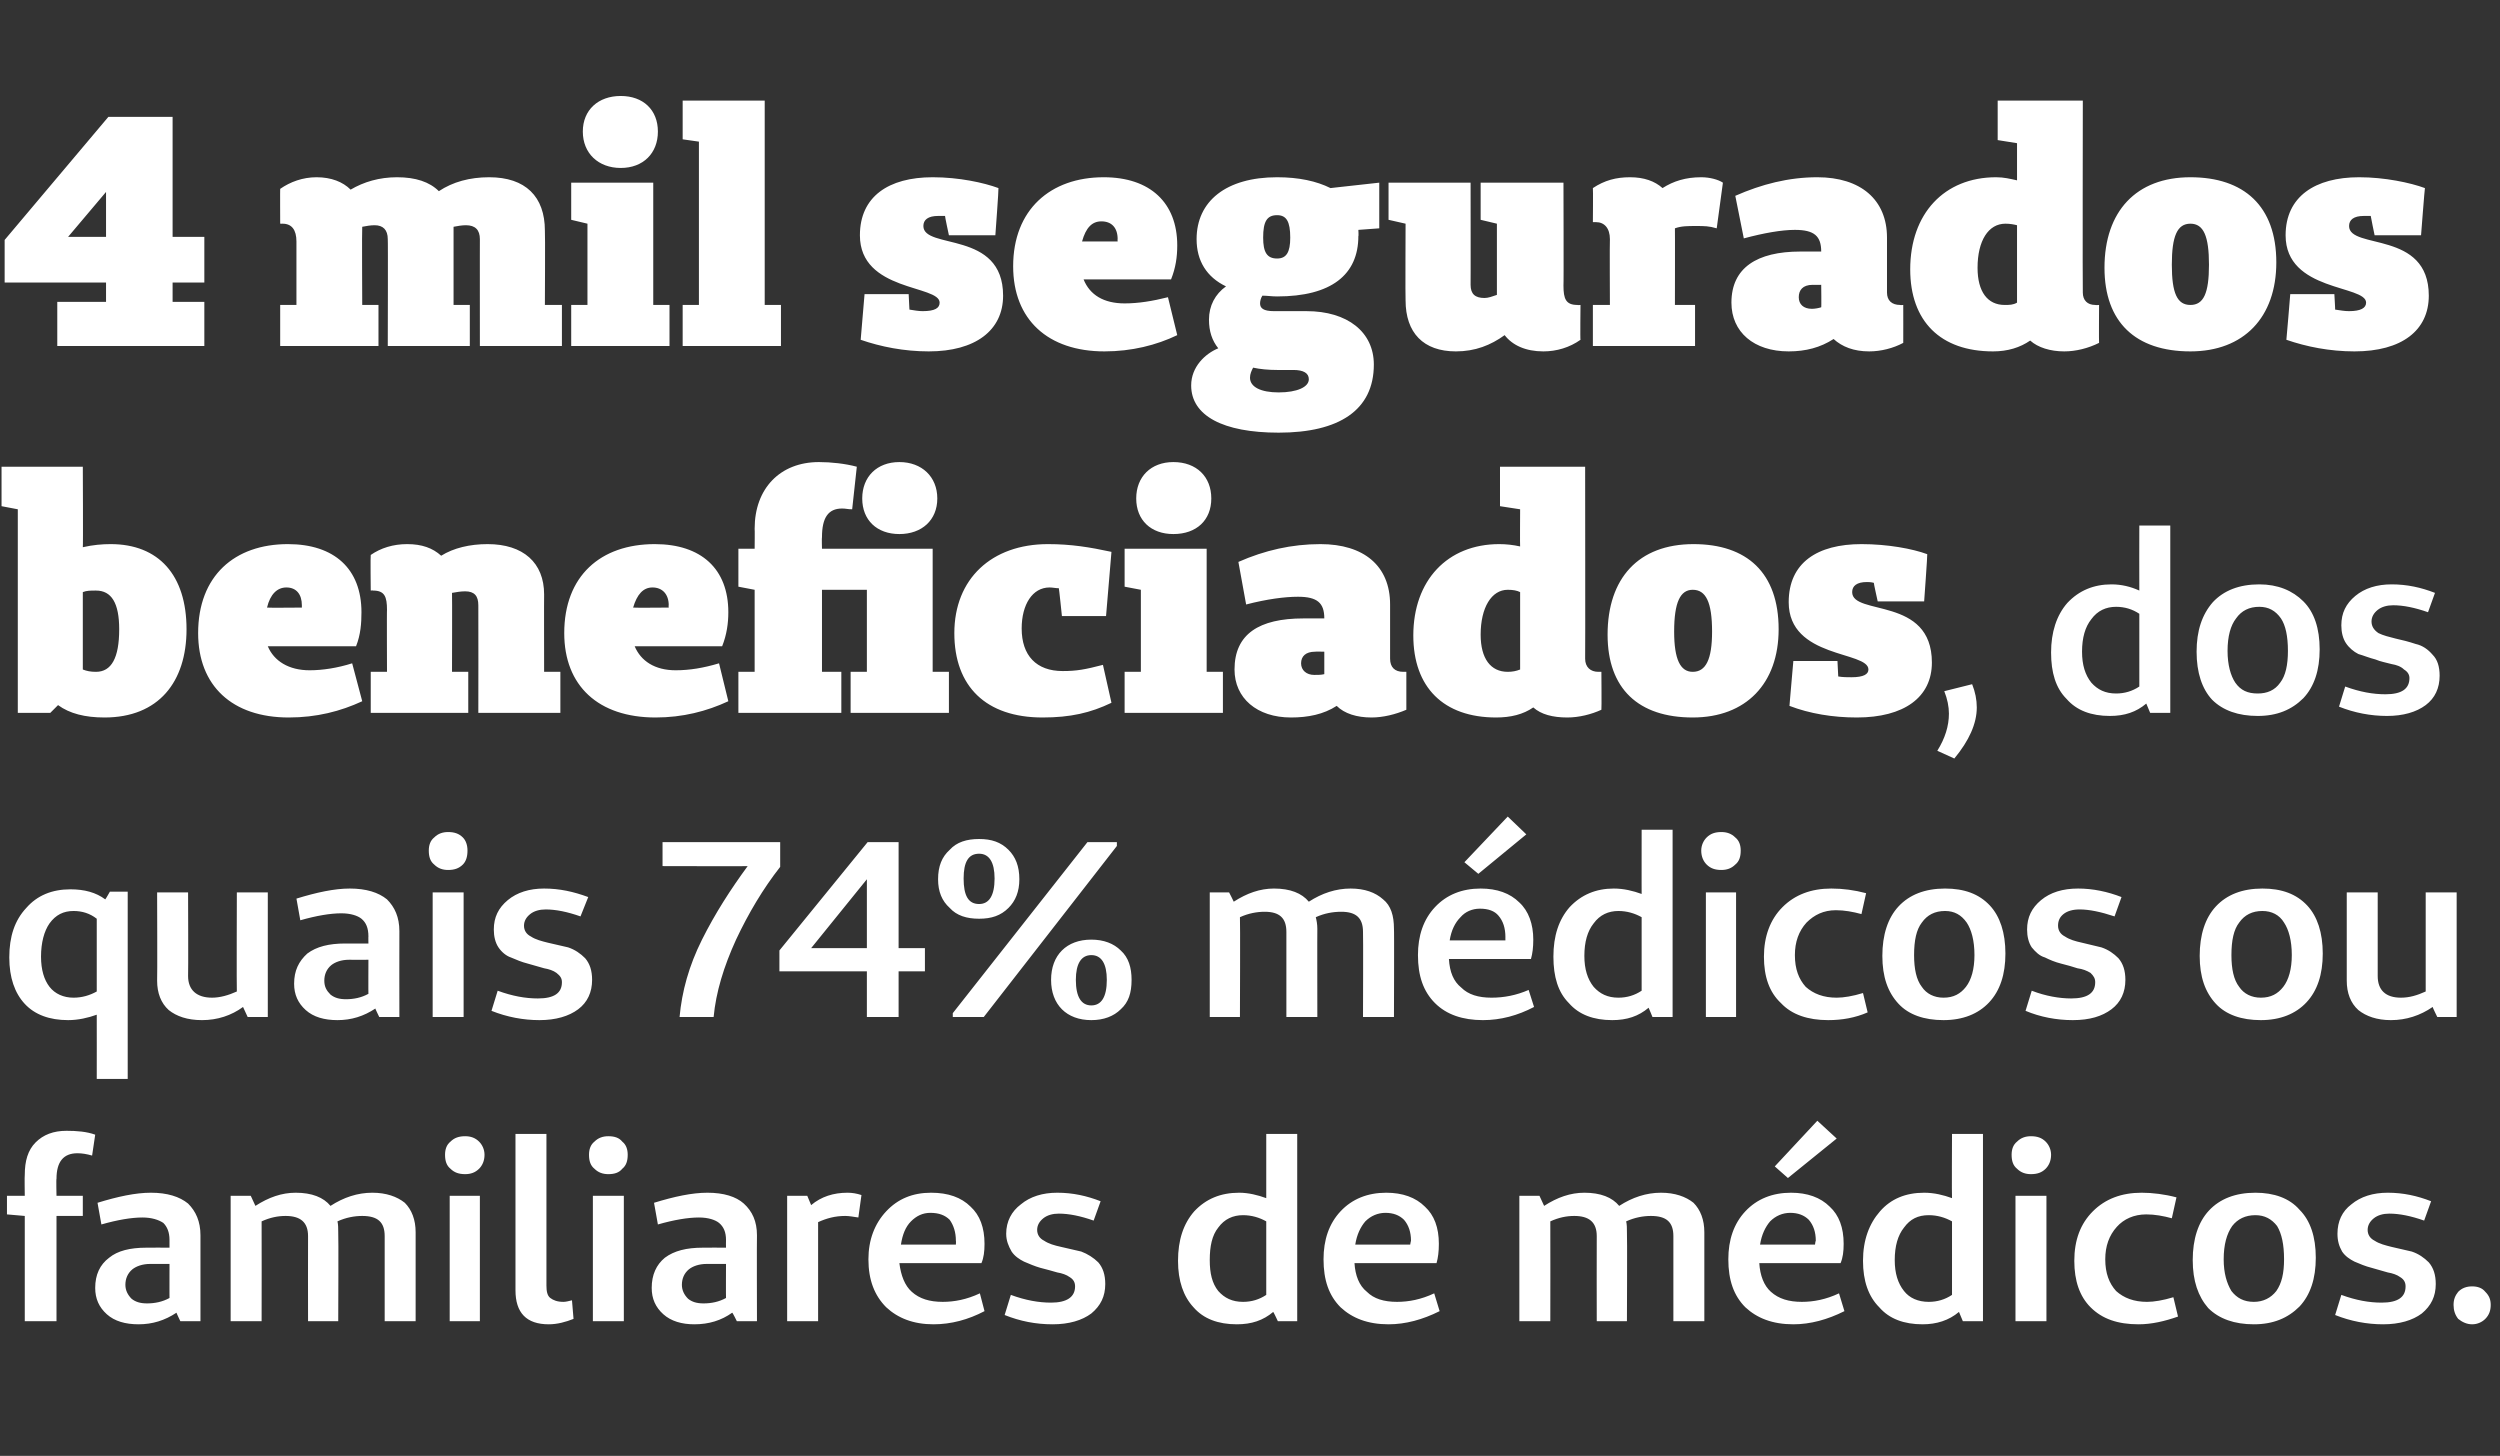
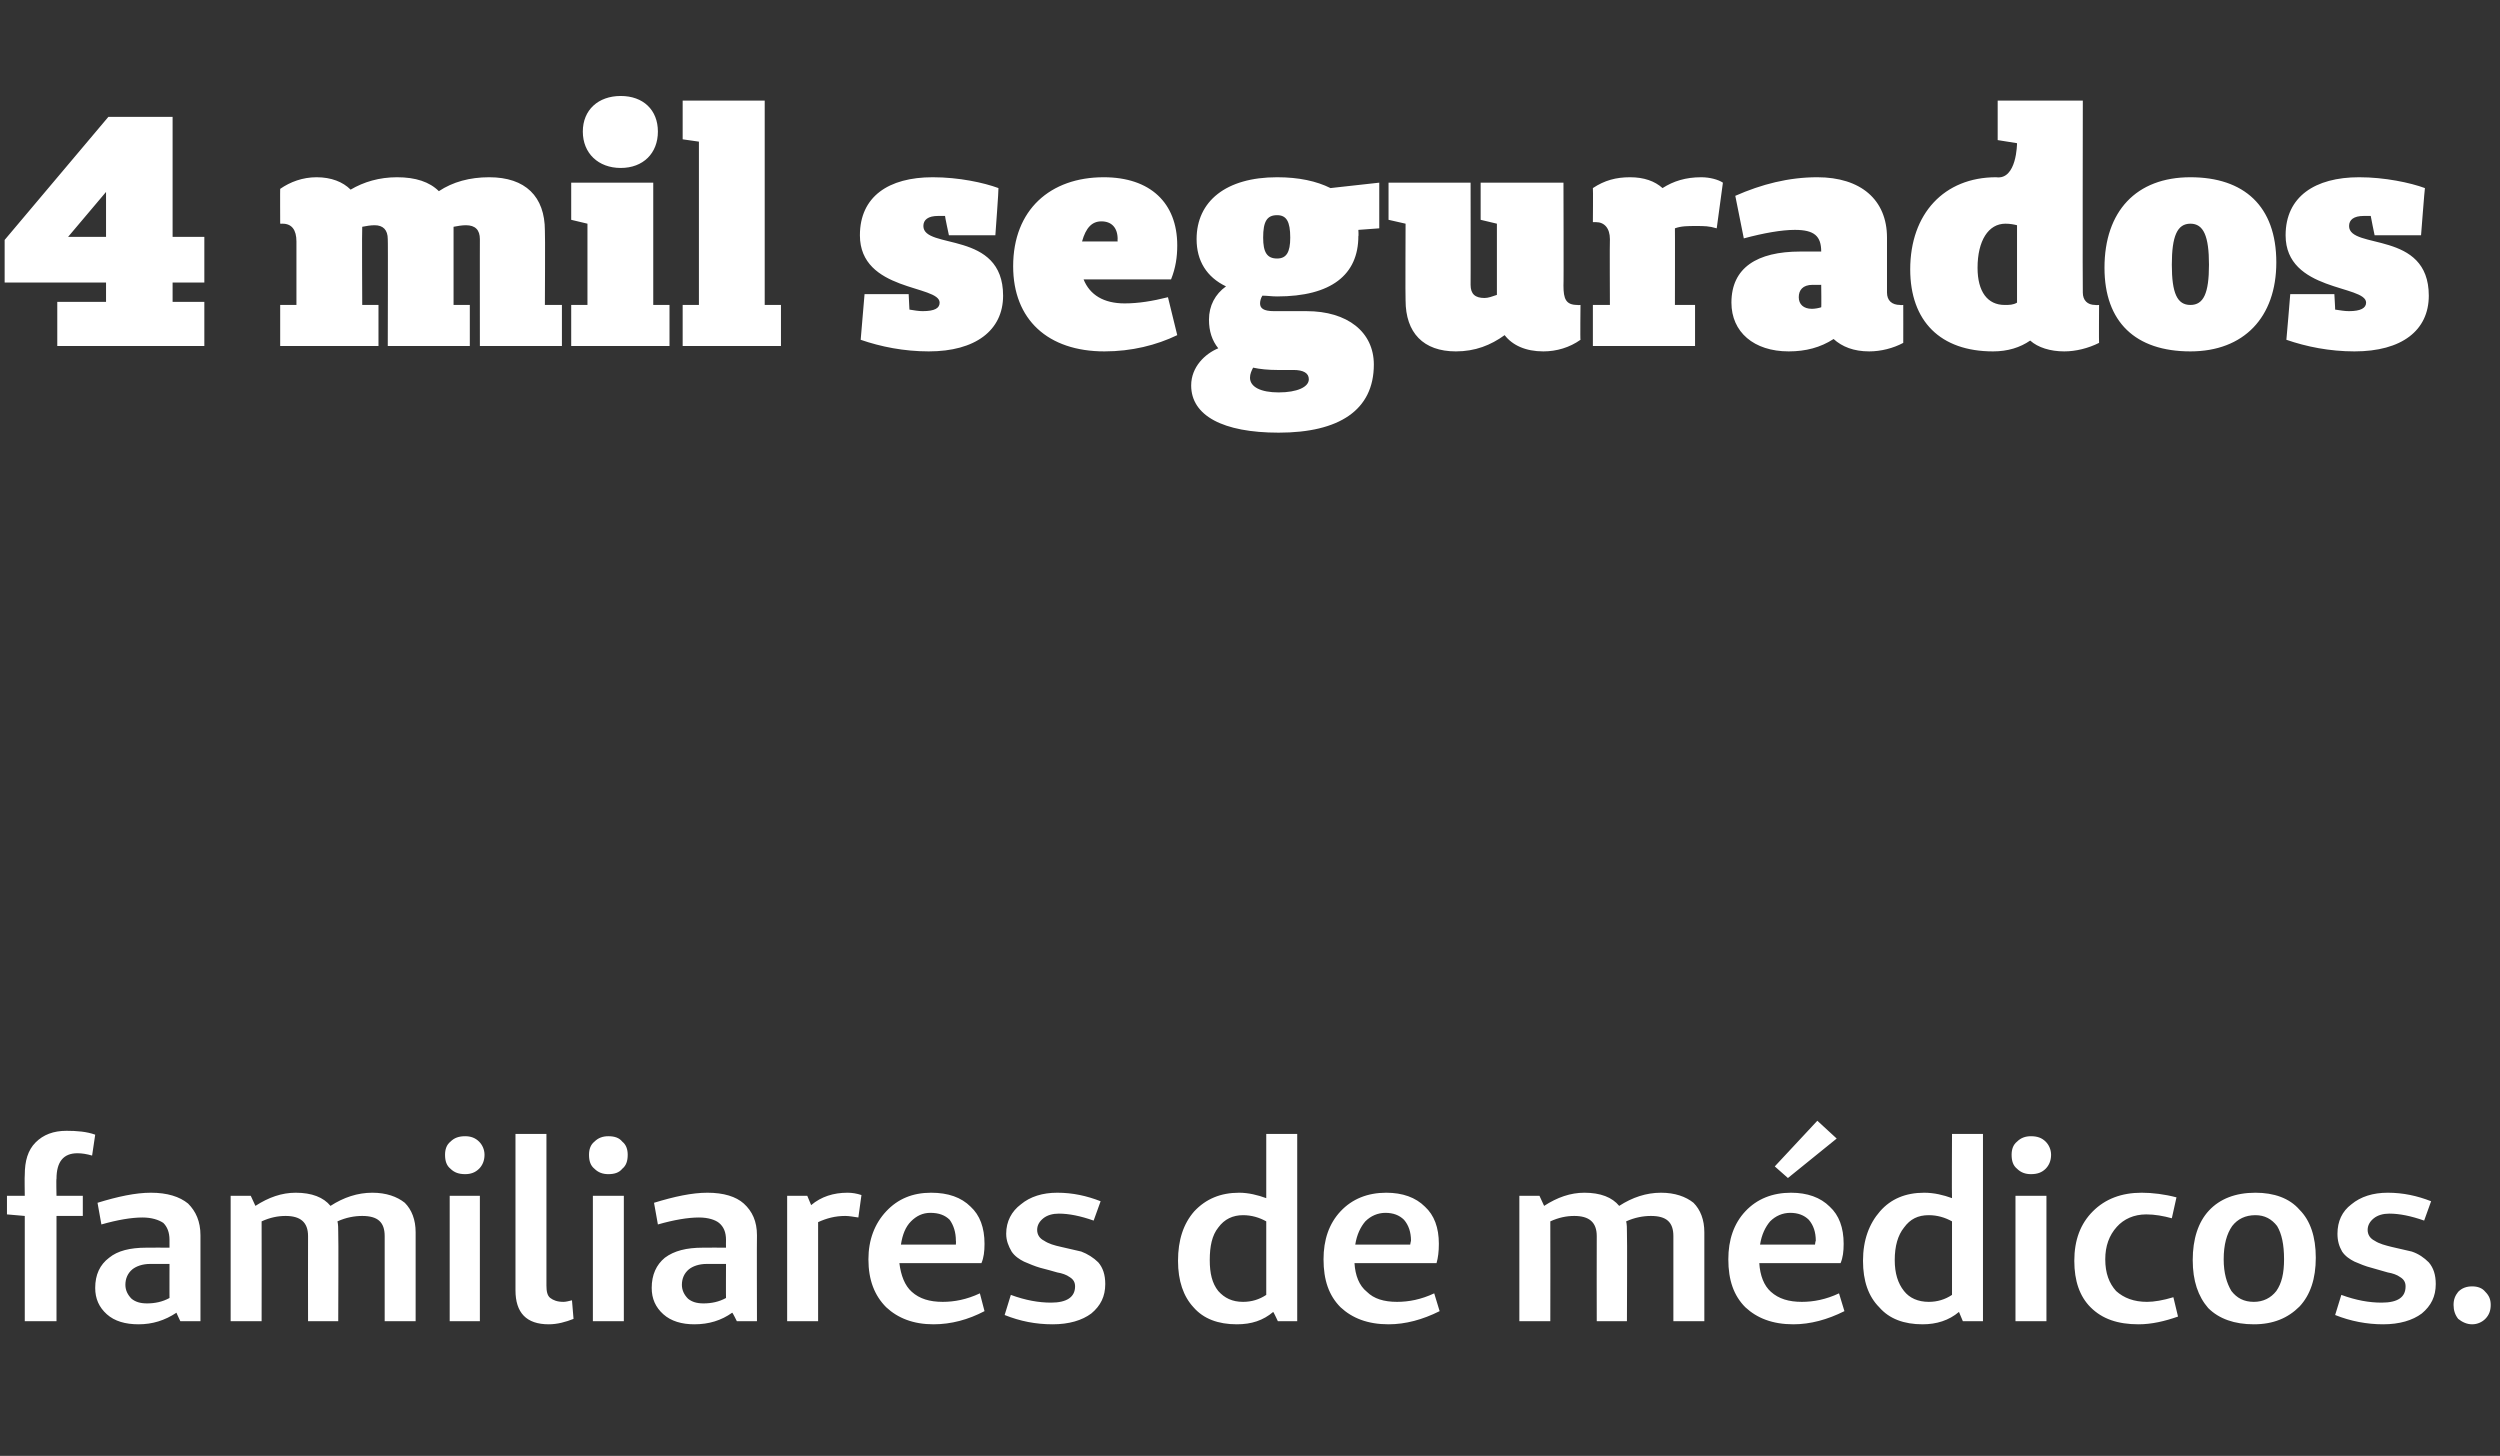
<svg xmlns="http://www.w3.org/2000/svg" version="1.1" width="323px" height="188.1px" viewBox="0 -13 323 188.1" style="top:-13px">
  <rect x="0" y="-13" width="323" height="188.1" fill="#333333" stroke="none" />
  <desc>4 mil segurados beneficiados, dos quais 74% médicos ou familiares de médicos</desc>
  <defs />
  <g id="Polygon23870">
    <path d="M 8.6 133.1 C 9.9 133.1 11.2 133.2 12.3 133.6 C 12.3 133.6 11.9 136.3 11.9 136.3 C 11.2 136.1 10.6 136 10 136 C 8.2 136 7.3 137.1 7.3 139.3 C 7.25 139.25 7.3 141.5 7.3 141.5 L 10.7 141.5 L 10.7 144.1 L 7.3 144.1 L 7.3 157.7 L 3.2 157.7 L 3.2 144.1 L 0.9 143.9 L 0.9 141.5 L 3.2 141.5 C 3.2 141.5 3.16 138.77 3.2 138.8 C 3.2 137 3.6 135.6 4.6 134.6 C 5.6 133.6 6.9 133.1 8.6 133.1 C 8.6 133.1 8.6 133.1 8.6 133.1 Z M 18.4 144.3 C 17 144.3 15.2 144.6 13.1 145.2 C 13.1 145.2 12.6 142.4 12.6 142.4 C 15.2 141.6 17.5 141.1 19.5 141.1 C 21.6 141.1 23.2 141.6 24.3 142.5 C 25.3 143.5 25.9 144.8 25.9 146.6 C 25.89 146.64 25.9 157.7 25.9 157.7 L 23.3 157.7 C 23.3 157.7 22.76 156.57 22.8 156.6 C 21.3 157.6 19.7 158.1 17.9 158.1 C 16.2 158.1 14.8 157.7 13.8 156.8 C 12.8 155.9 12.3 154.8 12.3 153.4 C 12.3 151.7 12.9 150.4 14.1 149.5 C 15.2 148.6 16.8 148.2 18.9 148.2 C 18.92 148.18 21.9 148.2 21.9 148.2 C 21.9 148.2 21.89 147.25 21.9 147.2 C 21.9 146.2 21.6 145.5 21.1 145 C 20.5 144.6 19.6 144.3 18.4 144.3 C 18.4 144.3 18.4 144.3 18.4 144.3 Z M 21.9 150.3 C 21.9 150.3 19.44 150.31 19.4 150.3 C 18.4 150.3 17.6 150.6 17.1 151 C 16.5 151.5 16.2 152.2 16.2 153 C 16.2 153.7 16.5 154.3 17 154.8 C 17.5 155.2 18.1 155.4 19 155.4 C 20 155.4 21 155.2 21.9 154.7 C 21.89 154.73 21.9 150.3 21.9 150.3 Z M 32.4 141.5 C 32.4 141.5 32.98 142.77 33 142.8 C 34.7 141.7 36.4 141.1 38.2 141.1 C 40.3 141.1 41.8 141.7 42.7 142.8 C 44.4 141.7 46.2 141.1 48.1 141.1 C 49.9 141.1 51.3 141.6 52.3 142.4 C 53.2 143.3 53.7 144.6 53.7 146.2 C 53.71 146.25 53.7 157.7 53.7 157.7 L 49.7 157.7 C 49.7 157.7 49.71 146.7 49.7 146.7 C 49.7 144.9 48.8 144.1 46.8 144.1 C 45.8 144.1 44.7 144.3 43.6 144.8 C 43.7 145.2 43.7 145.7 43.7 146.2 C 43.75 146.25 43.7 157.7 43.7 157.7 L 39.8 157.7 C 39.8 157.7 39.78 146.7 39.8 146.7 C 39.8 144.9 38.8 144.1 36.9 144.1 C 35.9 144.1 34.9 144.3 33.8 144.8 C 33.82 144.83 33.8 157.7 33.8 157.7 L 29.8 157.7 L 29.8 141.5 L 32.4 141.5 Z M 58.2 134.5 C 58.7 134 59.3 133.8 60.1 133.8 C 60.8 133.8 61.4 134 61.9 134.5 C 62.3 134.9 62.6 135.5 62.6 136.2 C 62.6 137 62.3 137.6 61.9 138 C 61.4 138.5 60.8 138.7 60.1 138.7 C 59.3 138.7 58.7 138.5 58.2 138 C 57.7 137.6 57.5 137 57.5 136.2 C 57.5 135.5 57.7 134.9 58.2 134.5 Z M 62 157.7 L 58.1 157.7 L 58.1 141.5 L 62 141.5 L 62 157.7 Z M 70.6 153.1 L 66.6 153.7 L 66.6 133.5 L 70.6 133.5 L 70.6 153.1 Z M 72.8 155.2 C 73.1 155.2 73.5 155.1 73.9 155 C 73.9 155 74.1 157.4 74.1 157.4 C 73.1 157.8 72 158.1 70.9 158.1 C 68 158.1 66.6 156.6 66.6 153.7 C 66.6 153.7 70.6 153.1 70.6 153.1 C 70.6 153.8 70.7 154.4 71.1 154.7 C 71.5 155 72 155.2 72.8 155.2 C 72.8 155.2 72.8 155.2 72.8 155.2 Z M 76.8 134.5 C 77.3 134 77.9 133.8 78.6 133.8 C 79.4 133.8 80 134 80.4 134.5 C 80.9 134.9 81.1 135.5 81.1 136.2 C 81.1 137 80.9 137.6 80.4 138 C 80 138.5 79.4 138.7 78.6 138.7 C 77.9 138.7 77.3 138.5 76.8 138 C 76.3 137.6 76.1 137 76.1 136.2 C 76.1 135.5 76.3 134.9 76.8 134.5 Z M 80.6 157.7 L 76.6 157.7 L 76.6 141.5 L 80.6 141.5 L 80.6 157.7 Z M 90.3 144.3 C 88.9 144.3 87.1 144.6 85 145.2 C 85 145.2 84.5 142.4 84.5 142.4 C 87.1 141.6 89.4 141.1 91.4 141.1 C 93.5 141.1 95.1 141.6 96.1 142.5 C 97.2 143.5 97.8 144.8 97.8 146.6 C 97.77 146.64 97.8 157.7 97.8 157.7 L 95.2 157.7 C 95.2 157.7 94.65 156.57 94.6 156.6 C 93.2 157.6 91.6 158.1 89.7 158.1 C 88.1 158.1 86.7 157.7 85.7 156.8 C 84.7 155.9 84.2 154.8 84.2 153.4 C 84.2 151.7 84.8 150.4 85.9 149.5 C 87.1 148.6 88.7 148.2 90.8 148.2 C 90.81 148.18 93.8 148.2 93.8 148.2 C 93.8 148.2 93.78 147.25 93.8 147.2 C 93.8 146.2 93.5 145.5 92.9 145 C 92.4 144.6 91.5 144.3 90.3 144.3 C 90.3 144.3 90.3 144.3 90.3 144.3 Z M 93.8 150.3 C 93.8 150.3 91.33 150.31 91.3 150.3 C 90.3 150.3 89.5 150.6 89 151 C 88.4 151.5 88.1 152.2 88.1 153 C 88.1 153.7 88.4 154.3 88.9 154.8 C 89.4 155.2 90 155.4 90.9 155.4 C 91.9 155.4 92.9 155.2 93.8 154.7 C 93.78 154.73 93.8 150.3 93.8 150.3 Z M 104.3 141.5 C 104.3 141.5 104.8 142.67 104.8 142.7 C 106.1 141.6 107.7 141.1 109.5 141.1 C 110.1 141.1 110.7 141.2 111.3 141.4 C 111.3 141.4 110.9 144.3 110.9 144.3 C 110.2 144.2 109.7 144.1 109.2 144.1 C 107.9 144.1 106.8 144.4 105.7 144.9 C 105.7 144.93 105.7 157.7 105.7 157.7 L 101.7 157.7 L 101.7 141.5 L 104.3 141.5 Z M 121.8 155.2 C 123.3 155.2 124.9 154.9 126.6 154.1 C 126.6 154.1 127.2 156.4 127.2 156.4 C 125.1 157.5 122.9 158.1 120.6 158.1 C 118 158.1 116 157.3 114.5 155.9 C 113 154.4 112.2 152.4 112.2 149.7 C 112.2 147.2 113 145.1 114.5 143.5 C 116 141.9 117.9 141.1 120.3 141.1 C 122.5 141.1 124.2 141.7 125.4 142.9 C 126.6 144 127.2 145.6 127.2 147.7 C 127.2 148.7 127.1 149.5 126.8 150.2 C 126.8 150.2 116.2 150.2 116.2 150.2 C 116.4 151.8 116.9 153.1 117.8 153.9 C 118.8 154.8 120.1 155.2 121.8 155.2 C 121.8 155.2 121.8 155.2 121.8 155.2 Z M 123.5 147.8 C 123.5 147.8 123.53 147.35 123.5 147.3 C 123.5 146.2 123.2 145.3 122.7 144.6 C 122.1 144 121.3 143.7 120.2 143.7 C 119.2 143.7 118.4 144.1 117.7 144.8 C 117 145.5 116.6 146.5 116.4 147.8 C 116.38 147.8 123.5 147.8 123.5 147.8 Z M 129.8 156.9 C 129.8 156.9 130.6 154.3 130.6 154.3 C 132.5 155 134.2 155.3 135.8 155.3 C 137.8 155.3 138.9 154.6 138.9 153.2 C 138.9 152.7 138.7 152.3 138.2 152 C 137.8 151.7 137.2 151.5 136.6 151.4 C 135.9 151.2 135.2 151 134.4 150.8 C 133.7 150.6 133 150.3 132.3 150 C 131.7 149.7 131.1 149.3 130.7 148.7 C 130.3 148 130 147.3 130 146.4 C 130 144.8 130.7 143.5 131.9 142.6 C 133.1 141.6 134.7 141.1 136.6 141.1 C 138.6 141.1 140.4 141.5 142.2 142.2 C 142.2 142.2 141.3 144.7 141.3 144.7 C 139.6 144.1 138.1 143.8 136.8 143.8 C 136 143.8 135.3 144 134.8 144.4 C 134.3 144.8 134 145.3 134 145.9 C 134 146.5 134.3 147 134.9 147.3 C 135.5 147.7 136.2 147.9 137.1 148.1 C 138 148.3 138.8 148.5 139.7 148.7 C 140.5 149 141.3 149.5 141.9 150.1 C 142.5 150.8 142.8 151.7 142.8 152.9 C 142.8 154.5 142.2 155.7 141 156.7 C 139.8 157.6 138.1 158.1 136 158.1 C 133.8 158.1 131.8 157.7 129.8 156.9 Z M 167.6 133.5 L 167.6 157.7 L 165.1 157.7 C 165.1 157.7 164.54 156.5 164.5 156.5 C 163.2 157.6 161.7 158.1 159.8 158.1 C 157.4 158.1 155.5 157.4 154.2 155.9 C 152.9 154.5 152.2 152.5 152.2 149.9 C 152.2 147.2 152.9 145.1 154.3 143.5 C 155.8 141.9 157.7 141.1 160.1 141.1 C 161.3 141.1 162.5 141.4 163.6 141.8 C 163.6 141.83 163.6 133.5 163.6 133.5 L 167.6 133.5 Z M 160.6 155.2 C 161.7 155.2 162.7 154.9 163.6 154.3 C 163.6 154.3 163.6 144.8 163.6 144.8 C 162.7 144.3 161.7 144 160.6 144 C 159.3 144 158.2 144.5 157.4 145.6 C 156.6 146.6 156.3 148 156.3 149.8 C 156.3 151.5 156.6 152.8 157.4 153.8 C 158.2 154.7 159.2 155.2 160.6 155.2 C 160.6 155.2 160.6 155.2 160.6 155.2 Z M 180.5 155.2 C 182 155.2 183.6 154.9 185.3 154.1 C 185.3 154.1 186 156.4 186 156.4 C 183.8 157.5 181.6 158.1 179.4 158.1 C 176.7 158.1 174.7 157.3 173.2 155.9 C 171.7 154.4 171 152.4 171 149.7 C 171 147.2 171.7 145.1 173.2 143.5 C 174.7 141.9 176.7 141.1 179.1 141.1 C 181.2 141.1 182.9 141.7 184.1 142.9 C 185.3 144 185.9 145.6 185.9 147.7 C 185.9 148.7 185.8 149.5 185.6 150.2 C 185.6 150.2 175 150.2 175 150.2 C 175.1 151.8 175.6 153.1 176.6 153.9 C 177.5 154.8 178.8 155.2 180.5 155.2 C 180.5 155.2 180.5 155.2 180.5 155.2 Z M 182.2 147.8 C 182.2 147.8 182.27 147.35 182.3 147.3 C 182.3 146.2 182 145.3 181.4 144.6 C 180.8 144 180 143.7 179 143.7 C 178 143.7 177.1 144.1 176.4 144.8 C 175.8 145.5 175.3 146.5 175.1 147.8 C 175.11 147.8 182.2 147.8 182.2 147.8 Z M 198.9 141.5 C 198.9 141.5 199.48 142.77 199.5 142.8 C 201.2 141.7 202.9 141.1 204.7 141.1 C 206.8 141.1 208.3 141.7 209.2 142.8 C 210.9 141.7 212.7 141.1 214.6 141.1 C 216.4 141.1 217.8 141.6 218.8 142.4 C 219.7 143.3 220.2 144.6 220.2 146.2 C 220.21 146.25 220.2 157.7 220.2 157.7 L 216.2 157.7 C 216.2 157.7 216.21 146.7 216.2 146.7 C 216.2 144.9 215.3 144.1 213.3 144.1 C 212.3 144.1 211.2 144.3 210.1 144.8 C 210.2 145.2 210.2 145.7 210.2 146.2 C 210.25 146.25 210.2 157.7 210.2 157.7 L 206.3 157.7 C 206.3 157.7 206.28 146.7 206.3 146.7 C 206.3 144.9 205.3 144.1 203.4 144.1 C 202.4 144.1 201.4 144.3 200.3 144.8 C 200.32 144.83 200.3 157.7 200.3 157.7 L 196.3 157.7 L 196.3 141.5 L 198.9 141.5 Z M 231 139.2 L 229.3 137.7 L 234.8 131.8 L 237.3 134.1 L 231 139.2 Z M 232.8 155.2 C 234.3 155.2 235.9 154.9 237.6 154.1 C 237.6 154.1 238.3 156.4 238.3 156.4 C 236.1 157.5 233.9 158.1 231.7 158.1 C 229 158.1 227 157.3 225.5 155.9 C 224 154.4 223.3 152.4 223.3 149.7 C 223.3 147.2 224 145.1 225.5 143.5 C 227 141.9 229 141.1 231.4 141.1 C 233.5 141.1 235.2 141.7 236.4 142.9 C 237.6 144 238.2 145.6 238.2 147.7 C 238.2 148.7 238.1 149.5 237.8 150.2 C 237.8 150.2 227.3 150.2 227.3 150.2 C 227.4 151.8 227.9 153.1 228.8 153.9 C 229.8 154.8 231.1 155.2 232.8 155.2 C 232.8 155.2 232.8 155.2 232.8 155.2 Z M 234.5 147.8 C 234.5 147.8 234.55 147.35 234.6 147.3 C 234.6 146.2 234.3 145.3 233.7 144.6 C 233.1 144 232.3 143.7 231.3 143.7 C 230.3 143.7 229.4 144.1 228.7 144.8 C 228.1 145.5 227.6 146.5 227.4 147.8 C 227.4 147.8 234.5 147.8 234.5 147.8 Z M 256.2 133.5 L 256.2 157.7 L 253.6 157.7 C 253.6 157.7 253.09 156.5 253.1 156.5 C 251.8 157.6 250.2 158.1 248.4 158.1 C 246 158.1 244.1 157.4 242.8 155.9 C 241.4 154.5 240.7 152.5 240.7 149.9 C 240.7 147.2 241.5 145.1 242.9 143.5 C 244.3 141.9 246.2 141.1 248.6 141.1 C 249.9 141.1 251.1 141.4 252.2 141.8 C 252.16 141.83 252.2 133.5 252.2 133.5 L 256.2 133.5 Z M 249.2 155.2 C 250.3 155.2 251.3 154.9 252.2 154.3 C 252.2 154.3 252.2 144.8 252.2 144.8 C 251.3 144.3 250.3 144 249.2 144 C 247.8 144 246.8 144.5 246 145.6 C 245.2 146.6 244.8 148 244.8 149.8 C 244.8 151.5 245.2 152.8 246 153.8 C 246.7 154.7 247.8 155.2 249.2 155.2 C 249.2 155.2 249.2 155.2 249.2 155.2 Z M 260.6 134.5 C 261.1 134 261.7 133.8 262.4 133.8 C 263.2 133.8 263.8 134 264.3 134.5 C 264.7 134.9 265 135.5 265 136.2 C 265 137 264.7 137.6 264.3 138 C 263.8 138.5 263.2 138.7 262.4 138.7 C 261.7 138.7 261.1 138.5 260.6 138 C 260.1 137.6 259.9 137 259.9 136.2 C 259.9 135.5 260.1 134.9 260.6 134.5 Z M 264.4 157.7 L 260.4 157.7 L 260.4 141.5 L 264.4 141.5 L 264.4 157.7 Z M 277.4 155.2 C 278.3 155.2 279.5 155 280.8 154.6 C 280.8 154.6 281.4 157.1 281.4 157.1 C 279.7 157.7 278 158.1 276.3 158.1 C 273.6 158.1 271.6 157.4 270.1 155.9 C 268.7 154.5 268 152.5 268 149.9 C 268 147.2 268.8 145.1 270.4 143.5 C 272 141.9 274.1 141.1 276.7 141.1 C 278.1 141.1 279.7 141.3 281.2 141.7 C 281.2 141.7 280.6 144.4 280.6 144.4 C 279.5 144.1 278.4 143.9 277.3 143.9 C 275.7 143.9 274.4 144.5 273.5 145.5 C 272.5 146.6 272 148 272 149.7 C 272 151.5 272.5 152.8 273.4 153.8 C 274.4 154.7 275.7 155.2 277.4 155.2 C 277.4 155.2 277.4 155.2 277.4 155.2 Z M 291.2 158.1 C 288.7 158.1 286.7 157.4 285.3 156 C 284 154.5 283.3 152.5 283.3 149.8 C 283.3 147.1 284 144.9 285.4 143.4 C 286.8 141.9 288.8 141.1 291.4 141.1 C 293.8 141.1 295.8 141.8 297.1 143.3 C 298.5 144.7 299.2 146.8 299.2 149.5 C 299.2 152.2 298.5 154.3 297.1 155.8 C 295.6 157.3 293.7 158.1 291.2 158.1 Z M 291.2 155.2 C 292.4 155.2 293.4 154.7 294.1 153.8 C 294.8 152.8 295.1 151.5 295.1 149.7 C 295.1 147.8 294.8 146.4 294.2 145.4 C 293.5 144.5 292.6 144 291.4 144 C 290.1 144 289.1 144.5 288.4 145.4 C 287.7 146.4 287.3 147.8 287.3 149.7 C 287.3 151.5 287.7 152.8 288.3 153.8 C 289 154.7 289.9 155.2 291.2 155.2 Z M 301.7 156.9 C 301.7 156.9 302.5 154.3 302.5 154.3 C 304.4 155 306.1 155.3 307.7 155.3 C 309.8 155.3 310.8 154.6 310.8 153.2 C 310.8 152.7 310.6 152.3 310.1 152 C 309.7 151.7 309.1 151.5 308.5 151.4 C 307.8 151.2 307.1 151 306.4 150.8 C 305.6 150.6 304.9 150.3 304.2 150 C 303.6 149.7 303 149.3 302.6 148.7 C 302.2 148 302 147.3 302 146.4 C 302 144.8 302.6 143.5 303.8 142.6 C 305 141.6 306.6 141.1 308.5 141.1 C 310.5 141.1 312.3 141.5 314.1 142.2 C 314.1 142.2 313.2 144.7 313.2 144.7 C 311.5 144.1 310 143.8 308.7 143.8 C 307.9 143.8 307.2 144 306.7 144.4 C 306.2 144.8 305.9 145.3 305.9 145.9 C 305.9 146.5 306.2 147 306.8 147.3 C 307.4 147.7 308.2 147.9 309 148.1 C 309.9 148.3 310.7 148.5 311.6 148.7 C 312.5 149 313.2 149.5 313.8 150.1 C 314.4 150.8 314.7 151.7 314.7 152.9 C 314.7 154.5 314.1 155.7 312.9 156.7 C 311.7 157.6 310 158.1 307.9 158.1 C 305.8 158.1 303.7 157.7 301.7 156.9 Z M 319.4 158.1 C 318.7 158.1 318.1 157.8 317.6 157.4 C 317.2 156.9 317 156.3 317 155.6 C 317 154.9 317.2 154.4 317.6 153.9 C 318.1 153.4 318.7 153.2 319.4 153.2 C 320.1 153.2 320.7 153.4 321.1 153.9 C 321.6 154.4 321.8 154.9 321.8 155.6 C 321.8 156.3 321.6 156.9 321.1 157.4 C 320.7 157.8 320.1 158.1 319.4 158.1 Z " stroke="none" fill="#fff" />
  </g>
  <g id="Polygon23869">
-     <path d="M 12.5 126.4 C 12.5 126.4 12.51 118.08 12.5 118.1 C 11.4 118.5 10.1 118.8 8.8 118.8 C 6.4 118.8 4.5 118.1 3.2 116.7 C 1.9 115.3 1.2 113.3 1.2 110.7 C 1.2 108 1.9 105.9 3.4 104.3 C 4.8 102.7 6.7 101.9 9.1 101.9 C 10.9 101.9 12.4 102.3 13.6 103.2 C 13.64 103.19 14.2 102.2 14.2 102.2 L 16.5 102.2 L 16.5 126.4 L 12.5 126.4 Z M 9.5 115.9 C 10.6 115.9 11.6 115.6 12.5 115.1 C 12.5 115.1 12.5 105.7 12.5 105.7 C 11.6 105 10.6 104.7 9.5 104.7 C 8.2 104.7 7.2 105.2 6.4 106.3 C 5.7 107.3 5.3 108.8 5.3 110.6 C 5.3 112.3 5.7 113.6 6.4 114.5 C 7.1 115.4 8.2 115.9 9.5 115.9 C 9.5 115.9 9.5 115.9 9.5 115.9 Z M 34.6 102.3 L 34.6 118.4 L 32 118.4 C 32 118.4 31.43 117.15 31.4 117.1 C 29.9 118.2 28.1 118.8 26.1 118.8 C 24.2 118.8 22.8 118.3 21.8 117.5 C 20.8 116.6 20.3 115.3 20.3 113.7 C 20.34 113.7 20.3 102.3 20.3 102.3 L 24.3 102.3 C 24.3 102.3 24.34 113.08 24.3 113.1 C 24.3 114.9 25.4 115.9 27.4 115.9 C 28.4 115.9 29.5 115.6 30.6 115.1 C 30.56 115.08 30.6 102.3 30.6 102.3 L 34.6 102.3 Z M 44.1 105 C 42.7 105 40.9 105.3 38.8 105.9 C 38.8 105.9 38.3 103.1 38.3 103.1 C 40.9 102.3 43.2 101.8 45.2 101.8 C 47.3 101.8 48.9 102.3 50 103.2 C 51 104.2 51.6 105.5 51.6 107.3 C 51.58 107.35 51.6 118.4 51.6 118.4 L 49 118.4 C 49 118.4 48.45 117.28 48.5 117.3 C 47 118.3 45.4 118.8 43.6 118.8 C 41.9 118.8 40.5 118.4 39.5 117.5 C 38.5 116.6 38 115.5 38 114.1 C 38 112.4 38.6 111.2 39.7 110.2 C 40.9 109.3 42.5 108.9 44.6 108.9 C 44.62 108.89 47.6 108.9 47.6 108.9 C 47.6 108.9 47.58 107.96 47.6 108 C 47.6 106.9 47.3 106.2 46.7 105.7 C 46.2 105.3 45.3 105 44.1 105 C 44.1 105 44.1 105 44.1 105 Z M 47.6 111 C 47.6 111 45.13 111.02 45.1 111 C 44.1 111 43.3 111.3 42.8 111.7 C 42.2 112.2 41.9 112.9 41.9 113.7 C 41.9 114.5 42.2 115 42.7 115.5 C 43.2 115.9 43.8 116.1 44.7 116.1 C 45.7 116.1 46.7 115.9 47.6 115.4 C 47.58 115.44 47.6 111 47.6 111 Z M 56.1 95.2 C 56.6 94.7 57.2 94.5 57.9 94.5 C 58.7 94.5 59.3 94.7 59.8 95.2 C 60.2 95.6 60.4 96.2 60.4 96.9 C 60.4 97.7 60.2 98.3 59.8 98.7 C 59.3 99.2 58.7 99.4 57.9 99.4 C 57.2 99.4 56.6 99.2 56.1 98.7 C 55.6 98.3 55.4 97.7 55.4 96.9 C 55.4 96.2 55.6 95.6 56.1 95.2 Z M 59.9 118.4 L 55.9 118.4 L 55.9 102.3 L 59.9 102.3 L 59.9 118.4 Z M 63.5 117.6 C 63.5 117.6 64.3 115 64.3 115 C 66.2 115.7 67.9 116 69.5 116 C 71.6 116 72.6 115.3 72.6 113.9 C 72.6 113.4 72.4 113.1 71.9 112.7 C 71.5 112.4 70.9 112.2 70.3 112.1 C 69.6 111.9 68.9 111.7 68.2 111.5 C 67.4 111.3 66.7 111 66 110.7 C 65.4 110.5 64.8 110 64.4 109.4 C 64 108.8 63.8 108 63.8 107.1 C 63.8 105.5 64.4 104.3 65.6 103.3 C 66.8 102.3 68.4 101.8 70.3 101.8 C 72.3 101.8 74.1 102.2 76 102.9 C 76 102.9 75 105.4 75 105.4 C 73.3 104.8 71.8 104.5 70.5 104.5 C 69.7 104.5 69 104.7 68.5 105.1 C 68 105.5 67.7 106 67.7 106.6 C 67.7 107.2 68 107.7 68.6 108 C 69.2 108.4 70 108.6 70.8 108.8 C 71.7 109 72.5 109.2 73.4 109.4 C 74.3 109.7 75 110.2 75.6 110.8 C 76.2 111.5 76.5 112.4 76.5 113.6 C 76.5 115.2 75.9 116.5 74.7 117.4 C 73.5 118.3 71.8 118.8 69.7 118.8 C 67.6 118.8 65.5 118.4 63.5 117.6 Z M 100.8 95.8 C 100.8 95.8 100.8 99.03 100.8 99 C 98.6 101.8 96.7 105 95.1 108.4 C 93.5 111.9 92.5 115.2 92.2 118.4 C 92.2 118.4 87.8 118.4 87.8 118.4 C 88.1 115.1 89 111.8 90.7 108.4 C 92.4 105 94.4 101.9 96.6 98.9 C 96.65 98.93 85.6 98.9 85.6 98.9 L 85.6 95.8 L 100.8 95.8 Z M 119.5 112.5 L 116.1 112.5 L 116.1 118.4 L 112 118.4 L 112 112.5 L 100.7 112.5 L 100.7 109.8 L 112.1 95.8 L 116.1 95.8 L 116.1 109.5 L 119.5 109.5 L 119.5 112.5 Z M 112 109.5 L 112 100.6 L 104.8 109.5 L 112 109.5 Z M 121.2 100.6 C 121.2 98.9 121.7 97.7 122.7 96.8 C 123.6 95.8 124.9 95.4 126.5 95.4 C 128.1 95.4 129.3 95.8 130.3 96.8 C 131.2 97.7 131.7 98.9 131.7 100.6 C 131.7 102.2 131.2 103.4 130.3 104.3 C 129.3 105.3 128.1 105.7 126.5 105.7 C 124.9 105.7 123.6 105.3 122.7 104.3 C 121.7 103.4 121.2 102.2 121.2 100.6 C 121.2 100.6 121.2 100.6 121.2 100.6 Z M 144.3 96.3 L 127.1 118.4 L 123.1 118.4 L 123.1 117.9 L 140.5 95.8 L 144.3 95.8 L 144.3 96.3 Z M 128.5 100.5 C 128.5 98.4 127.8 97.3 126.5 97.3 C 125.1 97.3 124.5 98.4 124.5 100.5 C 124.5 102.7 125.1 103.8 126.5 103.8 C 127.8 103.8 128.5 102.7 128.5 100.5 C 128.5 100.5 128.5 100.5 128.5 100.5 Z M 135.8 113.6 C 135.8 112 136.3 110.7 137.2 109.8 C 138.1 108.9 139.4 108.4 141 108.4 C 142.6 108.4 143.9 108.9 144.8 109.8 C 145.8 110.7 146.2 112 146.2 113.6 C 146.2 115.3 145.8 116.5 144.8 117.4 C 143.9 118.3 142.6 118.8 141 118.8 C 139.4 118.8 138.1 118.3 137.2 117.4 C 136.3 116.5 135.8 115.2 135.8 113.6 C 135.8 113.6 135.8 113.6 135.8 113.6 Z M 143 113.6 C 143 111.5 142.3 110.4 141 110.4 C 139.7 110.4 139 111.5 139 113.6 C 139 115.8 139.7 116.9 141 116.9 C 142.3 116.9 143 115.8 143 113.6 C 143 113.6 143 113.6 143 113.6 Z M 158.8 102.3 C 158.8 102.3 159.41 103.48 159.4 103.5 C 161.1 102.4 162.8 101.8 164.6 101.8 C 166.7 101.8 168.2 102.4 169.1 103.5 C 170.8 102.4 172.6 101.8 174.5 101.8 C 176.3 101.8 177.7 102.3 178.7 103.2 C 179.7 104 180.1 105.3 180.1 107 C 180.14 106.96 180.1 118.4 180.1 118.4 L 176.1 118.4 C 176.1 118.4 176.14 107.41 176.1 107.4 C 176.1 105.6 175.2 104.8 173.3 104.8 C 172.2 104.8 171.1 105 170 105.5 C 170.1 105.9 170.2 106.4 170.2 107 C 170.18 106.96 170.2 118.4 170.2 118.4 L 166.2 118.4 C 166.2 118.4 166.21 107.41 166.2 107.4 C 166.2 105.6 165.3 104.8 163.4 104.8 C 162.4 104.8 161.3 105 160.2 105.5 C 160.25 105.54 160.2 118.4 160.2 118.4 L 156.3 118.4 L 156.3 102.3 L 158.8 102.3 Z M 191 99.9 L 189.2 98.4 L 194.8 92.5 L 197.2 94.8 L 191 99.9 Z M 192.7 115.9 C 194.3 115.9 195.9 115.6 197.5 114.9 C 197.5 114.9 198.2 117.1 198.2 117.1 C 196.1 118.2 193.9 118.8 191.6 118.8 C 189 118.8 186.9 118.1 185.4 116.6 C 183.9 115.1 183.2 113.1 183.2 110.4 C 183.2 107.9 183.9 105.8 185.4 104.2 C 186.9 102.6 188.9 101.8 191.3 101.8 C 193.4 101.8 195.1 102.4 196.3 103.6 C 197.5 104.7 198.1 106.4 198.1 108.4 C 198.1 109.4 198 110.2 197.8 110.9 C 197.8 110.9 187.2 110.9 187.2 110.9 C 187.3 112.6 187.8 113.8 188.8 114.6 C 189.7 115.5 191 115.9 192.7 115.9 C 192.7 115.9 192.7 115.9 192.7 115.9 Z M 194.5 108.5 C 194.5 108.5 194.49 108.06 194.5 108.1 C 194.5 106.9 194.2 106 193.6 105.3 C 193.1 104.7 192.3 104.4 191.2 104.4 C 190.2 104.4 189.3 104.8 188.7 105.5 C 188 106.2 187.5 107.2 187.3 108.5 C 187.33 108.51 194.5 108.5 194.5 108.5 Z M 216.1 94.2 L 216.1 118.4 L 213.5 118.4 C 213.5 118.4 213.02 117.21 213 117.2 C 211.7 118.3 210.2 118.8 208.3 118.8 C 205.9 118.8 204 118.1 202.7 116.6 C 201.3 115.2 200.7 113.2 200.7 110.6 C 200.7 107.9 201.4 105.8 202.8 104.2 C 204.3 102.6 206.2 101.8 208.5 101.8 C 209.8 101.8 211 102.1 212.1 102.5 C 212.09 102.54 212.1 94.2 212.1 94.2 L 216.1 94.2 Z M 209.1 115.9 C 210.2 115.9 211.2 115.6 212.1 115 C 212.1 115 212.1 105.5 212.1 105.5 C 211.2 105 210.2 104.7 209.1 104.7 C 207.8 104.7 206.7 105.2 205.9 106.3 C 205.1 107.3 204.7 108.7 204.7 110.5 C 204.7 112.2 205.1 113.5 205.9 114.5 C 206.7 115.4 207.7 115.9 209.1 115.9 C 209.1 115.9 209.1 115.9 209.1 115.9 Z M 220.5 95.2 C 221 94.7 221.6 94.5 222.4 94.5 C 223.1 94.5 223.7 94.7 224.2 95.2 C 224.7 95.6 224.9 96.2 224.9 96.9 C 224.9 97.7 224.7 98.3 224.2 98.7 C 223.7 99.2 223.1 99.4 222.4 99.4 C 221.6 99.4 221 99.2 220.5 98.7 C 220.1 98.3 219.8 97.7 219.8 96.9 C 219.8 96.2 220.1 95.6 220.5 95.2 Z M 224.3 118.4 L 220.4 118.4 L 220.4 102.3 L 224.3 102.3 L 224.3 118.4 Z M 237.3 115.9 C 238.2 115.9 239.4 115.7 240.7 115.3 C 240.7 115.3 241.3 117.8 241.3 117.8 C 239.7 118.5 238 118.8 236.2 118.8 C 233.6 118.8 231.5 118.1 230.1 116.6 C 228.6 115.2 227.9 113.2 227.9 110.6 C 227.9 108 228.7 105.8 230.3 104.2 C 231.9 102.6 234 101.8 236.6 101.8 C 238.1 101.8 239.6 102 241.1 102.4 C 241.1 102.4 240.5 105.1 240.5 105.1 C 239.4 104.8 238.3 104.6 237.2 104.6 C 235.6 104.6 234.4 105.2 233.4 106.2 C 232.4 107.3 231.9 108.7 231.9 110.4 C 231.9 112.2 232.4 113.5 233.3 114.5 C 234.3 115.4 235.6 115.9 237.3 115.9 C 237.3 115.9 237.3 115.9 237.3 115.9 Z M 251.1 118.8 C 248.6 118.8 246.6 118.1 245.3 116.7 C 243.9 115.2 243.2 113.2 243.2 110.5 C 243.2 107.8 243.9 105.6 245.3 104.1 C 246.7 102.6 248.7 101.8 251.3 101.8 C 253.8 101.8 255.7 102.5 257.1 104 C 258.4 105.4 259.1 107.5 259.1 110.2 C 259.1 112.9 258.4 115 257 116.5 C 255.6 118 253.6 118.8 251.1 118.8 Z M 251.1 115.9 C 252.4 115.9 253.3 115.4 254 114.5 C 254.7 113.6 255.1 112.2 255.1 110.4 C 255.1 108.5 254.7 107.1 254.1 106.2 C 253.4 105.2 252.5 104.7 251.3 104.7 C 250 104.7 249 105.2 248.3 106.2 C 247.6 107.1 247.3 108.5 247.3 110.4 C 247.3 112.2 247.6 113.6 248.3 114.5 C 248.9 115.4 249.9 115.9 251.1 115.9 Z M 261.7 117.6 C 261.7 117.6 262.5 115 262.5 115 C 264.3 115.7 266.1 116 267.6 116 C 269.7 116 270.7 115.3 270.7 113.9 C 270.7 113.4 270.5 113.1 270.1 112.7 C 269.6 112.4 269.1 112.2 268.4 112.1 C 267.8 111.9 267.1 111.7 266.3 111.5 C 265.5 111.3 264.8 111 264.2 110.7 C 263.5 110.5 263 110 262.5 109.4 C 262.1 108.8 261.9 108 261.9 107.1 C 261.9 105.5 262.5 104.3 263.7 103.3 C 264.9 102.3 266.5 101.8 268.5 101.8 C 270.4 101.8 272.3 102.2 274.1 102.9 C 274.1 102.9 273.2 105.4 273.2 105.4 C 271.4 104.8 269.9 104.5 268.7 104.5 C 267.8 104.5 267.1 104.7 266.6 105.1 C 266.1 105.5 265.9 106 265.9 106.6 C 265.9 107.2 266.2 107.7 266.8 108 C 267.4 108.4 268.1 108.6 269 108.8 C 269.8 109 270.7 109.2 271.5 109.4 C 272.4 109.7 273.1 110.2 273.7 110.8 C 274.3 111.5 274.6 112.4 274.6 113.6 C 274.6 115.2 274 116.5 272.8 117.4 C 271.6 118.3 270 118.8 267.8 118.8 C 265.7 118.8 263.6 118.4 261.7 117.6 Z M 292.1 118.8 C 289.6 118.8 287.6 118.1 286.3 116.7 C 284.9 115.2 284.2 113.2 284.2 110.5 C 284.2 107.8 284.9 105.6 286.3 104.1 C 287.7 102.6 289.7 101.8 292.3 101.8 C 294.8 101.8 296.7 102.5 298.1 104 C 299.4 105.4 300.1 107.5 300.1 110.2 C 300.1 112.9 299.4 115 298 116.5 C 296.6 118 294.6 118.8 292.1 118.8 Z M 292.1 115.9 C 293.4 115.9 294.3 115.4 295 114.5 C 295.7 113.6 296.1 112.2 296.1 110.4 C 296.1 108.5 295.7 107.1 295.1 106.2 C 294.5 105.2 293.5 104.7 292.3 104.7 C 291 104.7 290 105.2 289.3 106.2 C 288.6 107.1 288.3 108.5 288.3 110.4 C 288.3 112.2 288.6 113.6 289.3 114.5 C 289.9 115.4 290.9 115.9 292.1 115.9 Z M 317.4 102.3 L 317.4 118.4 L 314.9 118.4 C 314.9 118.4 314.28 117.15 314.3 117.1 C 312.7 118.2 310.9 118.8 308.9 118.8 C 307.1 118.8 305.7 118.3 304.7 117.5 C 303.7 116.6 303.2 115.3 303.2 113.7 C 303.19 113.7 303.2 102.3 303.2 102.3 L 307.2 102.3 C 307.2 102.3 307.19 113.08 307.2 113.1 C 307.2 114.9 308.2 115.9 310.2 115.9 C 311.3 115.9 312.3 115.6 313.4 115.1 C 313.41 115.08 313.4 102.3 313.4 102.3 L 317.4 102.3 Z " stroke="none" fill="#fff" />
-   </g>
+     </g>
  <g id="Polygon23868">
-     <path d="M 10.7 57.7 C 12 57.4 13.2 57.3 14.3 57.3 C 20.5 57.3 24.1 61.3 24.1 68.3 C 24.1 75.1 20.5 79.7 13.5 79.7 C 11 79.7 9 79.2 7.5 78.1 C 7.49 78.11 6.5 79.1 6.5 79.1 L 2.3 79.1 L 2.3 52.8 L 0.2 52.4 L 0.2 47.3 L 10.7 47.3 C 10.7 47.3 10.75 57.72 10.7 57.7 Z M 10.7 73.5 C 11.2 73.7 11.7 73.8 12.4 73.8 C 14.4 73.8 15.4 72 15.4 68.3 C 15.4 64.9 14.4 63.3 12.4 63.3 C 11.7 63.3 11.2 63.3 10.7 63.5 C 10.7 63.5 10.7 73.5 10.7 73.5 Z M 46.8 77.6 C 44 78.9 40.9 79.7 37.3 79.7 C 30 79.7 25.6 75.6 25.6 68.8 C 25.6 61.4 30.3 57.3 37.2 57.3 C 43.2 57.3 46.7 60.5 46.7 66.1 C 46.7 67.5 46.6 69 46 70.5 C 46 70.5 34.6 70.5 34.6 70.5 C 35.4 72.4 37.3 73.6 40 73.6 C 41.7 73.6 43.6 73.3 45.5 72.7 C 45.5 72.7 46.8 77.6 46.8 77.6 Z M 39 65.2 C 39 63.8 38.3 62.9 37 62.9 C 35.8 62.9 34.9 63.8 34.5 65.5 C 34.48 65.54 39 65.5 39 65.5 C 39 65.5 39.01 65.2 39 65.2 Z M 72.4 79.1 L 61.8 79.1 C 61.8 79.1 61.82 65.2 61.8 65.2 C 61.8 64 61.3 63.4 60.1 63.4 C 59.5 63.4 59 63.5 58.4 63.6 C 58.43 63.64 58.4 73.8 58.4 73.8 L 60.5 73.8 L 60.5 79.1 L 47.9 79.1 L 47.9 73.8 L 50 73.8 C 50 73.8 49.97 65.75 50 65.8 C 50 64.1 49.7 63.3 48.2 63.3 C 48.19 63.26 47.9 63.3 47.9 63.3 C 47.9 63.3 47.85 58.73 47.9 58.7 C 49.2 57.8 50.8 57.3 52.6 57.3 C 54.5 57.3 55.9 57.8 57 58.8 C 58.6 57.8 60.7 57.3 63 57.3 C 67.6 57.3 70.3 59.7 70.3 63.8 C 70.28 63.77 70.3 73.8 70.3 73.8 L 72.4 73.8 L 72.4 79.1 Z M 94.1 77.6 C 91.3 78.9 88.2 79.7 84.7 79.7 C 77.3 79.7 72.9 75.6 72.9 68.8 C 72.9 61.4 77.6 57.3 84.6 57.3 C 90.6 57.3 94.1 60.5 94.1 66.1 C 94.1 67.5 93.9 69 93.3 70.5 C 93.3 70.5 82 70.5 82 70.5 C 82.8 72.4 84.6 73.6 87.3 73.6 C 89.1 73.6 90.9 73.3 92.9 72.7 C 92.9 72.7 94.1 77.6 94.1 77.6 Z M 86.4 65.2 C 86.4 63.8 85.6 62.9 84.3 62.9 C 83.1 62.9 82.3 63.8 81.8 65.5 C 81.83 65.54 86.4 65.5 86.4 65.5 C 86.4 65.5 86.36 65.2 86.4 65.2 Z M 122.6 79.1 L 109.9 79.1 L 109.9 73.8 L 112 73.8 L 112 63.2 L 106.2 63.2 L 106.2 73.8 L 108.7 73.8 L 108.7 79.1 L 95.4 79.1 L 95.4 73.8 L 97.5 73.8 L 97.5 63.2 L 95.4 62.8 L 95.4 57.9 L 97.5 57.9 C 97.5 57.9 97.53 55.26 97.5 55.3 C 97.5 50.1 100.8 46.7 105.8 46.7 C 107.4 46.7 109.2 46.9 110.7 47.3 C 110.7 47.3 110.1 52.8 110.1 52.8 C 109.5 52.8 109.3 52.7 108.8 52.7 C 107 52.7 106.2 53.9 106.2 56.4 C 106.16 56.4 106.2 57.9 106.2 57.9 L 120.5 57.9 L 120.5 73.8 L 122.6 73.8 L 122.6 79.1 Z M 111.4 51.4 C 111.4 48.6 113.3 46.7 116.2 46.7 C 119.1 46.7 121.1 48.6 121.1 51.4 C 121.1 54.2 119.1 56 116.2 56 C 113.3 56 111.4 54.2 111.4 51.4 Z M 136.8 63 C 136.4 63 136 62.9 135.6 62.9 C 133.4 62.9 132 65.1 132 68.2 C 132 71.7 133.9 73.7 137.3 73.7 C 139.1 73.7 140.2 73.5 142.5 72.9 C 142.5 72.9 143.6 77.8 143.6 77.8 C 140.9 79.1 138.3 79.7 134.7 79.7 C 127.4 79.7 123.3 75.7 123.3 68.8 C 123.3 61.8 128.1 57.3 135.4 57.3 C 138.4 57.3 140.8 57.7 143.6 58.3 C 143.6 58.35 142.9 66.6 142.9 66.6 L 137.2 66.6 C 137.2 66.6 136.83 63 136.8 63 Z M 146.8 51.4 C 146.8 48.6 148.7 46.7 151.6 46.7 C 154.6 46.7 156.5 48.6 156.5 51.4 C 156.5 54.2 154.6 56 151.6 56 C 148.7 56 146.8 54.2 146.8 51.4 Z M 158 79.1 L 145.3 79.1 L 145.3 73.8 L 147.4 73.8 L 147.4 63.2 L 145.3 62.8 L 145.3 57.9 L 155.9 57.9 L 155.9 73.8 L 158 73.8 L 158 79.1 Z M 181.7 78.7 C 180.3 79.3 178.7 79.7 177.2 79.7 C 175.3 79.7 173.7 79.2 172.7 78.2 C 171 79.3 169 79.7 166.8 79.7 C 162.4 79.7 159.5 77.2 159.5 73.5 C 159.5 68.9 162.7 66.9 168.4 66.9 C 168.4 66.9 171.1 66.9 171.1 66.9 C 171.1 64.9 170.2 64.1 167.7 64.1 C 166 64.1 163.7 64.4 161 65.1 C 161 65.1 160 59.6 160 59.6 C 163.4 58.1 166.9 57.3 170.6 57.3 C 176.2 57.3 179.6 60.1 179.6 65.1 C 179.6 65.1 179.6 72.1 179.6 72.1 C 179.6 73.2 180.2 73.8 181.3 73.8 C 181.26 73.79 181.7 73.8 181.7 73.8 C 181.7 73.8 181.69 78.66 181.7 78.7 Z M 169.9 71.2 C 168.7 71.2 168.1 71.8 168.1 72.7 C 168.1 73.6 168.8 74.2 169.8 74.2 C 170.3 74.2 170.7 74.2 171.1 74.1 C 171.11 74.09 171.1 71.2 171.1 71.2 C 171.1 71.2 169.92 71.17 169.9 71.2 Z M 206.9 78.7 C 205.6 79.3 204 79.7 202.5 79.7 C 200.6 79.7 199.1 79.3 198.1 78.4 C 196.8 79.3 195.2 79.7 193.3 79.7 C 186.5 79.7 182.6 75.8 182.6 69.1 C 182.6 62 187 57.3 193.7 57.3 C 194.6 57.3 195.5 57.4 196.4 57.6 C 196.37 57.63 196.4 52.8 196.4 52.8 L 193.8 52.4 L 193.8 47.3 L 204.8 47.3 C 204.8 47.3 204.83 72.1 204.8 72.1 C 204.8 73.2 205.5 73.8 206.5 73.8 C 206.52 73.79 206.9 73.8 206.9 73.8 C 206.9 73.8 206.94 78.66 206.9 78.7 Z M 196.4 63.5 C 196 63.3 195.5 63.2 194.8 63.2 C 192.7 63.2 191.3 65.5 191.3 69 C 191.3 72.1 192.6 73.8 194.8 73.8 C 195.4 73.8 195.9 73.7 196.4 73.5 C 196.4 73.5 196.4 63.5 196.4 63.5 Z M 207.7 69 C 207.7 61.7 211.7 57.3 218.8 57.3 C 225.7 57.3 229.8 61 229.8 68.3 C 229.8 75.3 225.6 79.7 218.7 79.7 C 211.7 79.7 207.7 76 207.7 69 Z M 221.2 68.6 C 221.2 64.8 220.4 63.2 218.7 63.2 C 217.1 63.2 216.3 64.8 216.3 68.6 C 216.3 72.2 217.1 73.8 218.7 73.8 C 220.4 73.8 221.2 72.2 221.2 68.6 Z M 242.1 62.3 C 241.7 62.2 241.4 62.2 241.2 62.2 C 239.9 62.2 239.3 62.7 239.3 63.5 C 239.3 66.6 249.6 64 249.6 72.6 C 249.6 77.1 246 79.7 239.9 79.7 C 236.8 79.7 233.8 79.2 231.2 78.2 C 231.19 78.24 231.7 72.4 231.7 72.4 L 237.4 72.4 C 237.4 72.4 237.49 74.39 237.5 74.4 C 238.1 74.5 238.7 74.5 239.2 74.5 C 240.8 74.5 241.4 74.1 241.4 73.5 C 241.4 71.1 231.1 72.1 231.1 64.8 C 231.1 59.7 234.8 57.3 240.5 57.3 C 243.9 57.3 247.1 57.9 249 58.6 C 249.04 58.65 248.6 64.7 248.6 64.7 L 242.6 64.7 C 242.6 64.7 242.06 62.28 242.1 62.3 Z M 255.4 78.4 C 255.4 80.5 254.4 82.7 252.5 85 C 252.5 85 250.3 84 250.3 84 C 251.3 82.4 251.8 80.8 251.8 79.2 C 251.8 78.3 251.6 77.3 251.2 76.3 C 251.2 76.3 254.8 75.4 254.8 75.4 C 255.2 76.4 255.4 77.4 255.4 78.4 C 255.4 78.4 255.4 78.4 255.4 78.4 Z M 280.4 54.9 L 280.4 79.1 L 277.8 79.1 C 277.8 79.1 277.32 77.92 277.3 77.9 C 276 79 274.5 79.5 272.6 79.5 C 270.2 79.5 268.3 78.8 267 77.3 C 265.6 75.9 265 73.9 265 71.3 C 265 68.7 265.7 66.5 267.1 64.9 C 268.6 63.3 270.5 62.5 272.8 62.5 C 274.1 62.5 275.3 62.8 276.4 63.3 C 276.38 63.25 276.4 54.9 276.4 54.9 L 280.4 54.9 Z M 273.4 76.6 C 274.5 76.6 275.5 76.3 276.4 75.7 C 276.4 75.7 276.4 66.3 276.4 66.3 C 275.5 65.7 274.5 65.4 273.4 65.4 C 272.1 65.4 271 65.9 270.2 67 C 269.4 68 269 69.4 269 71.2 C 269 72.9 269.4 74.2 270.2 75.2 C 271 76.1 272 76.6 273.4 76.6 C 273.4 76.6 273.4 76.6 273.4 76.6 Z M 291.7 79.5 C 289.2 79.5 287.2 78.8 285.8 77.4 C 284.5 76 283.8 73.9 283.8 71.2 C 283.8 68.5 284.5 66.4 285.9 64.8 C 287.3 63.3 289.3 62.5 291.9 62.5 C 294.3 62.5 296.2 63.3 297.6 64.7 C 299 66.1 299.7 68.2 299.7 70.9 C 299.7 73.6 299 75.7 297.6 77.2 C 296.1 78.7 294.2 79.5 291.7 79.5 Z M 291.7 76.6 C 292.9 76.6 293.9 76.2 294.6 75.2 C 295.3 74.3 295.6 72.9 295.6 71.1 C 295.6 69.2 295.3 67.8 294.7 66.9 C 294 65.9 293.1 65.4 291.9 65.4 C 290.6 65.4 289.6 65.9 288.9 66.9 C 288.2 67.8 287.8 69.2 287.8 71.1 C 287.8 72.9 288.2 74.3 288.8 75.2 C 289.5 76.2 290.4 76.6 291.7 76.6 Z M 302.2 78.3 C 302.2 78.3 303 75.7 303 75.7 C 304.9 76.4 306.6 76.7 308.2 76.7 C 310.3 76.7 311.3 76 311.3 74.6 C 311.3 74.2 311.1 73.8 310.6 73.5 C 310.2 73.1 309.6 72.9 309 72.8 C 308.3 72.6 307.6 72.5 306.9 72.2 C 306.1 72 305.4 71.7 304.7 71.5 C 304.1 71.2 303.5 70.7 303.1 70.1 C 302.7 69.5 302.5 68.7 302.5 67.8 C 302.5 66.2 303.1 65 304.3 64 C 305.5 63 307.1 62.5 309 62.5 C 311 62.5 312.8 62.9 314.6 63.6 C 314.6 63.6 313.7 66.1 313.7 66.1 C 312 65.5 310.5 65.2 309.2 65.2 C 308.4 65.2 307.7 65.4 307.2 65.8 C 306.7 66.2 306.4 66.7 306.4 67.3 C 306.4 67.9 306.7 68.4 307.3 68.8 C 307.9 69.1 308.7 69.3 309.5 69.5 C 310.4 69.7 311.2 69.9 312.1 70.2 C 313 70.4 313.7 70.9 314.3 71.6 C 314.9 72.2 315.2 73.1 315.2 74.3 C 315.2 75.9 314.6 77.2 313.4 78.1 C 312.2 79 310.5 79.5 308.4 79.5 C 306.3 79.5 304.2 79.1 302.2 78.3 Z " stroke="none" fill="#fff" />
-   </g>
+     </g>
  <g id="Polygon23867">
-     <path d="M 22.3 26 L 26.4 26 L 26.4 31.7 L 7.4 31.7 L 7.4 26 L 13.7 26 L 13.7 23.5 L 0.6 23.5 L 0.6 18 L 14 2.1 L 22.3 2.1 L 22.3 17.6 L 26.4 17.6 L 26.4 23.5 L 22.3 23.5 L 22.3 26 Z M 13.7 11.8 L 8.8 17.6 L 13.7 17.6 L 13.7 11.8 Z M 72.6 31.7 L 62 31.7 C 62 31.7 61.99 17.86 62 17.9 C 62 16.7 61.4 16.1 60.2 16.1 C 59.7 16.1 59.1 16.2 58.6 16.3 C 58.6 16.29 58.6 16.8 58.6 16.8 L 58.6 26.4 L 60.7 26.4 L 60.7 31.7 L 50.1 31.7 C 50.1 31.7 50.14 17.86 50.1 17.9 C 50.1 16.7 49.5 16.1 48.4 16.1 C 47.9 16.1 47.3 16.2 46.8 16.3 C 46.75 16.29 46.8 26.4 46.8 26.4 L 48.9 26.4 L 48.9 31.7 L 36.2 31.7 L 36.2 26.4 L 38.3 26.4 C 38.3 26.4 38.29 18.24 38.3 18.2 C 38.3 16.7 37.7 15.9 36.5 15.9 C 36.51 15.91 36.2 15.9 36.2 15.9 C 36.2 15.9 36.18 11.38 36.2 11.4 C 37.5 10.5 39.1 9.9 40.9 9.9 C 42.8 9.9 44.3 10.5 45.3 11.5 C 47 10.5 49 9.9 51.3 9.9 C 53.7 9.9 55.5 10.5 56.7 11.7 C 58.5 10.5 60.7 9.9 63.2 9.9 C 67.9 9.9 70.4 12.4 70.4 16.8 C 70.45 16.84 70.4 26.4 70.4 26.4 L 72.6 26.4 L 72.6 31.7 Z M 75.3 4 C 75.3 1.2 77.3 -0.6 80.2 -0.6 C 83.1 -0.6 85 1.2 85 4 C 85 6.8 83.1 8.7 80.2 8.7 C 77.3 8.7 75.3 6.8 75.3 4 Z M 86.5 31.7 L 73.8 31.7 L 73.8 26.4 L 75.9 26.4 L 75.9 15.9 L 73.8 15.4 L 73.8 10.6 L 84.4 10.6 L 84.4 26.4 L 86.5 26.4 L 86.5 31.7 Z M 100.9 31.7 L 88.2 31.7 L 88.2 26.4 L 90.3 26.4 L 90.3 5.3 L 88.2 5 L 88.2 0 L 98.8 0 L 98.8 26.4 L 100.9 26.4 L 100.9 31.7 Z M 122.1 14.9 C 121.7 14.9 121.4 14.9 121.2 14.9 C 119.9 14.9 119.3 15.4 119.3 16.2 C 119.3 19.3 129.6 16.7 129.6 25.2 C 129.6 29.7 126 32.4 120 32.4 C 116.8 32.4 113.8 31.8 111.2 30.9 C 111.19 30.89 111.7 25 111.7 25 L 117.4 25 C 117.4 25 117.5 27.04 117.5 27 C 118.1 27.1 118.7 27.2 119.2 27.2 C 120.8 27.2 121.4 26.8 121.4 26.1 C 121.4 23.8 111.1 24.7 111.1 17.4 C 111.1 12.4 114.8 9.9 120.5 9.9 C 123.9 9.9 127.1 10.6 129 11.3 C 129.05 11.3 128.6 17.4 128.6 17.4 L 122.6 17.4 C 122.6 17.4 122.07 14.94 122.1 14.9 Z M 152.1 30.3 C 149.4 31.6 146.2 32.4 142.7 32.4 C 135.4 32.4 130.9 28.3 130.9 21.4 C 130.9 14.1 135.7 9.9 142.6 9.9 C 148.6 9.9 152.1 13.2 152.1 18.7 C 152.1 20.2 151.9 21.6 151.3 23.1 C 151.3 23.1 140 23.1 140 23.1 C 140.8 25.1 142.6 26.2 145.3 26.2 C 147.1 26.2 148.9 25.9 150.9 25.4 C 150.9 25.4 152.1 30.3 152.1 30.3 Z M 144.4 17.9 C 144.4 16.4 143.6 15.6 142.3 15.6 C 141.1 15.6 140.3 16.4 139.8 18.2 C 139.84 18.19 144.4 18.2 144.4 18.2 C 144.4 18.2 144.37 17.86 144.4 17.9 Z M 175.5 16.7 C 175.5 16.7 175.55 17.52 175.5 17.5 C 175.5 22.5 172 25.3 165 25.3 C 164.3 25.3 163.7 25.2 163.1 25.2 C 162.9 25.5 162.8 25.9 162.8 26.2 C 162.8 26.8 163.2 27.2 164.6 27.2 C 164.6 27.2 168.8 27.2 168.8 27.2 C 174.1 27.2 177.5 29.9 177.5 34.1 C 177.5 40 173 42.9 165.2 42.9 C 158 42.9 153.9 40.7 153.9 36.8 C 153.9 34.4 155.7 32.7 157.4 32 C 156.6 31 156.2 29.8 156.2 28.3 C 156.2 26.5 157 25 158.4 24 C 155.9 22.8 154.6 20.7 154.6 17.9 C 154.6 13 158.4 9.9 165 9.9 C 167.8 9.9 170.1 10.4 171.9 11.3 C 171.87 11.3 178.2 10.6 178.2 10.6 L 178.2 16.5 L 175.5 16.7 Z M 166.7 17.7 C 166.7 15.6 166.2 14.8 165 14.8 C 163.7 14.8 163.2 15.6 163.2 17.7 C 163.2 19.6 163.7 20.4 165 20.4 C 166.2 20.4 166.7 19.6 166.7 17.7 Z M 165 34.8 C 163.9 34.8 162.8 34.7 161.9 34.5 C 161.7 34.9 161.5 35.3 161.5 35.8 C 161.5 37 162.9 37.7 165.2 37.7 C 167.6 37.7 169.1 37 169.1 36 C 169.1 35.2 168.4 34.8 167.1 34.8 C 167.1 34.8 165 34.8 165 34.8 Z M 204.2 30.9 C 202.8 31.9 201.1 32.4 199.4 32.4 C 197.1 32.4 195.4 31.6 194.4 30.3 C 192.6 31.6 190.6 32.4 188.1 32.4 C 183.9 32.4 181.6 30 181.6 25.8 C 181.56 25.81 181.6 15.9 181.6 15.9 L 179.4 15.4 L 179.4 10.6 L 190 10.6 C 190 10.6 190.02 23.82 190 23.8 C 190 25 190.6 25.5 191.8 25.5 C 192.3 25.5 192.8 25.3 193.4 25.1 C 193.4 25.09 193.4 15.9 193.4 15.9 L 191.3 15.4 L 191.3 10.6 L 202 10.6 C 202 10.6 202.04 23.95 202 23.9 C 202 25.6 202.3 26.4 203.8 26.4 C 203.81 26.44 204.2 26.4 204.2 26.4 C 204.2 26.4 204.15 30.93 204.2 30.9 Z M 205.8 11.3 C 207.3 10.3 208.8 9.9 210.6 9.9 C 212.4 9.9 213.8 10.4 214.8 11.3 C 216.2 10.4 217.8 9.9 219.8 9.9 C 220.9 9.9 222 10.2 222.6 10.6 C 222.6 10.6 221.8 16.5 221.8 16.5 C 220.8 16.2 220.2 16.2 219.1 16.2 C 218.1 16.2 217.2 16.2 216.4 16.5 C 216.42 16.46 216.4 26.4 216.4 26.4 L 219 26.4 L 219 31.7 L 205.8 31.7 L 205.8 26.4 L 208 26.4 C 208 26.4 207.96 17.94 208 17.9 C 208 16.5 207.3 15.7 206.2 15.7 C 206.18 15.7 205.8 15.7 205.8 15.7 C 205.8 15.7 205.84 11.34 205.8 11.3 Z M 245.9 31.3 C 244.6 32 243 32.4 241.5 32.4 C 239.5 32.4 238 31.8 236.9 30.8 C 235.2 31.9 233.3 32.4 231.1 32.4 C 226.6 32.4 223.7 29.9 223.7 26.1 C 223.7 21.6 227 19.5 232.6 19.5 C 232.6 19.5 235.3 19.5 235.3 19.5 C 235.3 17.5 234.4 16.7 231.9 16.7 C 230.2 16.7 227.9 17.1 225.3 17.8 C 225.3 17.8 224.2 12.3 224.2 12.3 C 227.6 10.8 231.1 9.9 234.8 9.9 C 240.4 9.9 243.8 12.8 243.8 17.7 C 243.8 17.7 243.8 24.8 243.8 24.8 C 243.8 25.8 244.4 26.4 245.5 26.4 C 245.49 26.44 245.9 26.4 245.9 26.4 C 245.9 26.4 245.91 31.31 245.9 31.3 Z M 234.2 23.8 C 232.9 23.8 232.4 24.5 232.4 25.4 C 232.4 26.3 233 26.9 234.1 26.9 C 234.5 26.9 235 26.8 235.3 26.7 C 235.34 26.74 235.3 23.8 235.3 23.8 C 235.3 23.8 234.15 23.82 234.2 23.8 Z M 271.2 31.3 C 269.8 32 268.2 32.4 266.7 32.4 C 264.9 32.4 263.3 31.9 262.3 31 C 261 31.9 259.4 32.4 257.5 32.4 C 250.7 32.4 246.8 28.5 246.8 21.8 C 246.8 14.6 251.2 9.9 257.9 9.9 C 258.9 9.9 259.7 10.1 260.6 10.3 C 260.59 10.28 260.6 5.5 260.6 5.5 L 258.1 5.1 L 258.1 0 L 269.1 0 C 269.1 0 269.06 24.75 269.1 24.8 C 269.1 25.8 269.7 26.4 270.7 26.4 C 270.75 26.44 271.2 26.4 271.2 26.4 C 271.2 26.4 271.17 31.31 271.2 31.3 Z M 260.6 16.1 C 260.2 16 259.7 15.9 259.1 15.9 C 256.9 15.9 255.5 18.1 255.5 21.6 C 255.5 24.7 256.8 26.4 259 26.4 C 259.6 26.4 260.1 26.4 260.6 26.1 C 260.6 26.1 260.6 16.1 260.6 16.1 Z M 271.9 21.6 C 271.9 14.3 276 9.9 283 9.9 C 289.9 9.9 294.1 13.6 294.1 20.9 C 294.1 28 289.9 32.4 283 32.4 C 275.9 32.4 271.9 28.6 271.9 21.6 Z M 285.4 21.2 C 285.4 17.5 284.7 15.9 283 15.9 C 281.3 15.9 280.6 17.5 280.6 21.2 C 280.6 24.9 281.3 26.4 283 26.4 C 284.7 26.4 285.4 24.9 285.4 21.2 Z M 306.3 14.9 C 306 14.9 305.7 14.9 305.4 14.9 C 304.1 14.9 303.5 15.4 303.5 16.2 C 303.5 19.3 313.8 16.7 313.8 25.2 C 313.8 29.7 310.3 32.4 304.2 32.4 C 301 32.4 298 31.8 295.4 30.9 C 295.42 30.89 295.9 25 295.9 25 L 301.6 25 C 301.6 25 301.72 27.04 301.7 27 C 302.4 27.1 302.9 27.2 303.5 27.2 C 305 27.2 305.7 26.8 305.7 26.1 C 305.7 23.8 295.3 24.7 295.3 17.4 C 295.3 12.4 299.1 9.9 304.8 9.9 C 308.1 9.9 311.4 10.6 313.3 11.3 C 313.27 11.3 312.8 17.4 312.8 17.4 L 306.8 17.4 C 306.8 17.4 306.29 14.94 306.3 14.9 Z " stroke="none" fill="#fff" />
+     <path d="M 22.3 26 L 26.4 26 L 26.4 31.7 L 7.4 31.7 L 7.4 26 L 13.7 26 L 13.7 23.5 L 0.6 23.5 L 0.6 18 L 14 2.1 L 22.3 2.1 L 22.3 17.6 L 26.4 17.6 L 26.4 23.5 L 22.3 23.5 L 22.3 26 Z M 13.7 11.8 L 8.8 17.6 L 13.7 17.6 L 13.7 11.8 Z M 72.6 31.7 L 62 31.7 C 62 31.7 61.99 17.86 62 17.9 C 62 16.7 61.4 16.1 60.2 16.1 C 59.7 16.1 59.1 16.2 58.6 16.3 C 58.6 16.29 58.6 16.8 58.6 16.8 L 58.6 26.4 L 60.7 26.4 L 60.7 31.7 L 50.1 31.7 C 50.1 31.7 50.14 17.86 50.1 17.9 C 50.1 16.7 49.5 16.1 48.4 16.1 C 47.9 16.1 47.3 16.2 46.8 16.3 C 46.75 16.29 46.8 26.4 46.8 26.4 L 48.9 26.4 L 48.9 31.7 L 36.2 31.7 L 36.2 26.4 L 38.3 26.4 C 38.3 26.4 38.29 18.24 38.3 18.2 C 38.3 16.7 37.7 15.9 36.5 15.9 C 36.51 15.91 36.2 15.9 36.2 15.9 C 36.2 15.9 36.18 11.38 36.2 11.4 C 37.5 10.5 39.1 9.9 40.9 9.9 C 42.8 9.9 44.3 10.5 45.3 11.5 C 47 10.5 49 9.9 51.3 9.9 C 53.7 9.9 55.5 10.5 56.7 11.7 C 58.5 10.5 60.7 9.9 63.2 9.9 C 67.9 9.9 70.4 12.4 70.4 16.8 C 70.45 16.84 70.4 26.4 70.4 26.4 L 72.6 26.4 L 72.6 31.7 Z M 75.3 4 C 75.3 1.2 77.3 -0.6 80.2 -0.6 C 83.1 -0.6 85 1.2 85 4 C 85 6.8 83.1 8.7 80.2 8.7 C 77.3 8.7 75.3 6.8 75.3 4 Z M 86.5 31.7 L 73.8 31.7 L 73.8 26.4 L 75.9 26.4 L 75.9 15.9 L 73.8 15.4 L 73.8 10.6 L 84.4 10.6 L 84.4 26.4 L 86.5 26.4 L 86.5 31.7 Z M 100.9 31.7 L 88.2 31.7 L 88.2 26.4 L 90.3 26.4 L 90.3 5.3 L 88.2 5 L 88.2 0 L 98.8 0 L 98.8 26.4 L 100.9 26.4 L 100.9 31.7 Z M 122.1 14.9 C 121.7 14.9 121.4 14.9 121.2 14.9 C 119.9 14.9 119.3 15.4 119.3 16.2 C 119.3 19.3 129.6 16.7 129.6 25.2 C 129.6 29.7 126 32.4 120 32.4 C 116.8 32.4 113.8 31.8 111.2 30.9 C 111.19 30.89 111.7 25 111.7 25 L 117.4 25 C 117.4 25 117.5 27.04 117.5 27 C 118.1 27.1 118.7 27.2 119.2 27.2 C 120.8 27.2 121.4 26.8 121.4 26.1 C 121.4 23.8 111.1 24.7 111.1 17.4 C 111.1 12.4 114.8 9.9 120.5 9.9 C 123.9 9.9 127.1 10.6 129 11.3 C 129.05 11.3 128.6 17.4 128.6 17.4 L 122.6 17.4 C 122.6 17.4 122.07 14.94 122.1 14.9 Z M 152.1 30.3 C 149.4 31.6 146.2 32.4 142.7 32.4 C 135.4 32.4 130.9 28.3 130.9 21.4 C 130.9 14.1 135.7 9.9 142.6 9.9 C 148.6 9.9 152.1 13.2 152.1 18.7 C 152.1 20.2 151.9 21.6 151.3 23.1 C 151.3 23.1 140 23.1 140 23.1 C 140.8 25.1 142.6 26.2 145.3 26.2 C 147.1 26.2 148.9 25.9 150.9 25.4 C 150.9 25.4 152.1 30.3 152.1 30.3 Z M 144.4 17.9 C 144.4 16.4 143.6 15.6 142.3 15.6 C 141.1 15.6 140.3 16.4 139.8 18.2 C 139.84 18.19 144.4 18.2 144.4 18.2 C 144.4 18.2 144.37 17.86 144.4 17.9 Z M 175.5 16.7 C 175.5 16.7 175.55 17.52 175.5 17.5 C 175.5 22.5 172 25.3 165 25.3 C 164.3 25.3 163.7 25.2 163.1 25.2 C 162.9 25.5 162.8 25.9 162.8 26.2 C 162.8 26.8 163.2 27.2 164.6 27.2 C 164.6 27.2 168.8 27.2 168.8 27.2 C 174.1 27.2 177.5 29.9 177.5 34.1 C 177.5 40 173 42.9 165.2 42.9 C 158 42.9 153.9 40.7 153.9 36.8 C 153.9 34.4 155.7 32.7 157.4 32 C 156.6 31 156.2 29.8 156.2 28.3 C 156.2 26.5 157 25 158.4 24 C 155.9 22.8 154.6 20.7 154.6 17.9 C 154.6 13 158.4 9.9 165 9.9 C 167.8 9.9 170.1 10.4 171.9 11.3 C 171.87 11.3 178.2 10.6 178.2 10.6 L 178.2 16.5 L 175.5 16.7 Z M 166.7 17.7 C 166.7 15.6 166.2 14.8 165 14.8 C 163.7 14.8 163.2 15.6 163.2 17.7 C 163.2 19.6 163.7 20.4 165 20.4 C 166.2 20.4 166.7 19.6 166.7 17.7 Z M 165 34.8 C 163.9 34.8 162.8 34.7 161.9 34.5 C 161.7 34.9 161.5 35.3 161.5 35.8 C 161.5 37 162.9 37.7 165.2 37.7 C 167.6 37.7 169.1 37 169.1 36 C 169.1 35.2 168.4 34.8 167.1 34.8 C 167.1 34.8 165 34.8 165 34.8 Z M 204.2 30.9 C 202.8 31.9 201.1 32.4 199.4 32.4 C 197.1 32.4 195.4 31.6 194.4 30.3 C 192.6 31.6 190.6 32.4 188.1 32.4 C 183.9 32.4 181.6 30 181.6 25.8 C 181.56 25.81 181.6 15.9 181.6 15.9 L 179.4 15.4 L 179.4 10.6 L 190 10.6 C 190 10.6 190.02 23.82 190 23.8 C 190 25 190.6 25.5 191.8 25.5 C 192.3 25.5 192.8 25.3 193.4 25.1 C 193.4 25.09 193.4 15.9 193.4 15.9 L 191.3 15.4 L 191.3 10.6 L 202 10.6 C 202 10.6 202.04 23.95 202 23.9 C 202 25.6 202.3 26.4 203.8 26.4 C 203.81 26.44 204.2 26.4 204.2 26.4 C 204.2 26.4 204.15 30.93 204.2 30.9 Z M 205.8 11.3 C 207.3 10.3 208.8 9.9 210.6 9.9 C 212.4 9.9 213.8 10.4 214.8 11.3 C 216.2 10.4 217.8 9.9 219.8 9.9 C 220.9 9.9 222 10.2 222.6 10.6 C 222.6 10.6 221.8 16.5 221.8 16.5 C 220.8 16.2 220.2 16.2 219.1 16.2 C 218.1 16.2 217.2 16.2 216.4 16.5 C 216.42 16.46 216.4 26.4 216.4 26.4 L 219 26.4 L 219 31.7 L 205.8 31.7 L 205.8 26.4 L 208 26.4 C 208 26.4 207.96 17.94 208 17.9 C 208 16.5 207.3 15.7 206.2 15.7 C 206.18 15.7 205.8 15.7 205.8 15.7 C 205.8 15.7 205.84 11.34 205.8 11.3 Z M 245.9 31.3 C 244.6 32 243 32.4 241.5 32.4 C 239.5 32.4 238 31.8 236.9 30.8 C 235.2 31.9 233.3 32.4 231.1 32.4 C 226.6 32.4 223.7 29.9 223.7 26.1 C 223.7 21.6 227 19.5 232.6 19.5 C 232.6 19.5 235.3 19.5 235.3 19.5 C 235.3 17.5 234.4 16.7 231.9 16.7 C 230.2 16.7 227.9 17.1 225.3 17.8 C 225.3 17.8 224.2 12.3 224.2 12.3 C 227.6 10.8 231.1 9.9 234.8 9.9 C 240.4 9.9 243.8 12.8 243.8 17.7 C 243.8 17.7 243.8 24.8 243.8 24.8 C 243.8 25.8 244.4 26.4 245.5 26.4 C 245.49 26.44 245.9 26.4 245.9 26.4 C 245.9 26.4 245.91 31.31 245.9 31.3 Z M 234.2 23.8 C 232.9 23.8 232.4 24.5 232.4 25.4 C 232.4 26.3 233 26.9 234.1 26.9 C 234.5 26.9 235 26.8 235.3 26.7 C 235.34 26.74 235.3 23.8 235.3 23.8 C 235.3 23.8 234.15 23.82 234.2 23.8 Z M 271.2 31.3 C 269.8 32 268.2 32.4 266.7 32.4 C 264.9 32.4 263.3 31.9 262.3 31 C 261 31.9 259.4 32.4 257.5 32.4 C 250.7 32.4 246.8 28.5 246.8 21.8 C 246.8 14.6 251.2 9.9 257.9 9.9 C 260.59 10.28 260.6 5.5 260.6 5.5 L 258.1 5.1 L 258.1 0 L 269.1 0 C 269.1 0 269.06 24.75 269.1 24.8 C 269.1 25.8 269.7 26.4 270.7 26.4 C 270.75 26.44 271.2 26.4 271.2 26.4 C 271.2 26.4 271.17 31.31 271.2 31.3 Z M 260.6 16.1 C 260.2 16 259.7 15.9 259.1 15.9 C 256.9 15.9 255.5 18.1 255.5 21.6 C 255.5 24.7 256.8 26.4 259 26.4 C 259.6 26.4 260.1 26.4 260.6 26.1 C 260.6 26.1 260.6 16.1 260.6 16.1 Z M 271.9 21.6 C 271.9 14.3 276 9.9 283 9.9 C 289.9 9.9 294.1 13.6 294.1 20.9 C 294.1 28 289.9 32.4 283 32.4 C 275.9 32.4 271.9 28.6 271.9 21.6 Z M 285.4 21.2 C 285.4 17.5 284.7 15.9 283 15.9 C 281.3 15.9 280.6 17.5 280.6 21.2 C 280.6 24.9 281.3 26.4 283 26.4 C 284.7 26.4 285.4 24.9 285.4 21.2 Z M 306.3 14.9 C 306 14.9 305.7 14.9 305.4 14.9 C 304.1 14.9 303.5 15.4 303.5 16.2 C 303.5 19.3 313.8 16.7 313.8 25.2 C 313.8 29.7 310.3 32.4 304.2 32.4 C 301 32.4 298 31.8 295.4 30.9 C 295.42 30.89 295.9 25 295.9 25 L 301.6 25 C 301.6 25 301.72 27.04 301.7 27 C 302.4 27.1 302.9 27.2 303.5 27.2 C 305 27.2 305.7 26.8 305.7 26.1 C 305.7 23.8 295.3 24.7 295.3 17.4 C 295.3 12.4 299.1 9.9 304.8 9.9 C 308.1 9.9 311.4 10.6 313.3 11.3 C 313.27 11.3 312.8 17.4 312.8 17.4 L 306.8 17.4 C 306.8 17.4 306.29 14.94 306.3 14.9 Z " stroke="none" fill="#fff" />
  </g>
</svg>